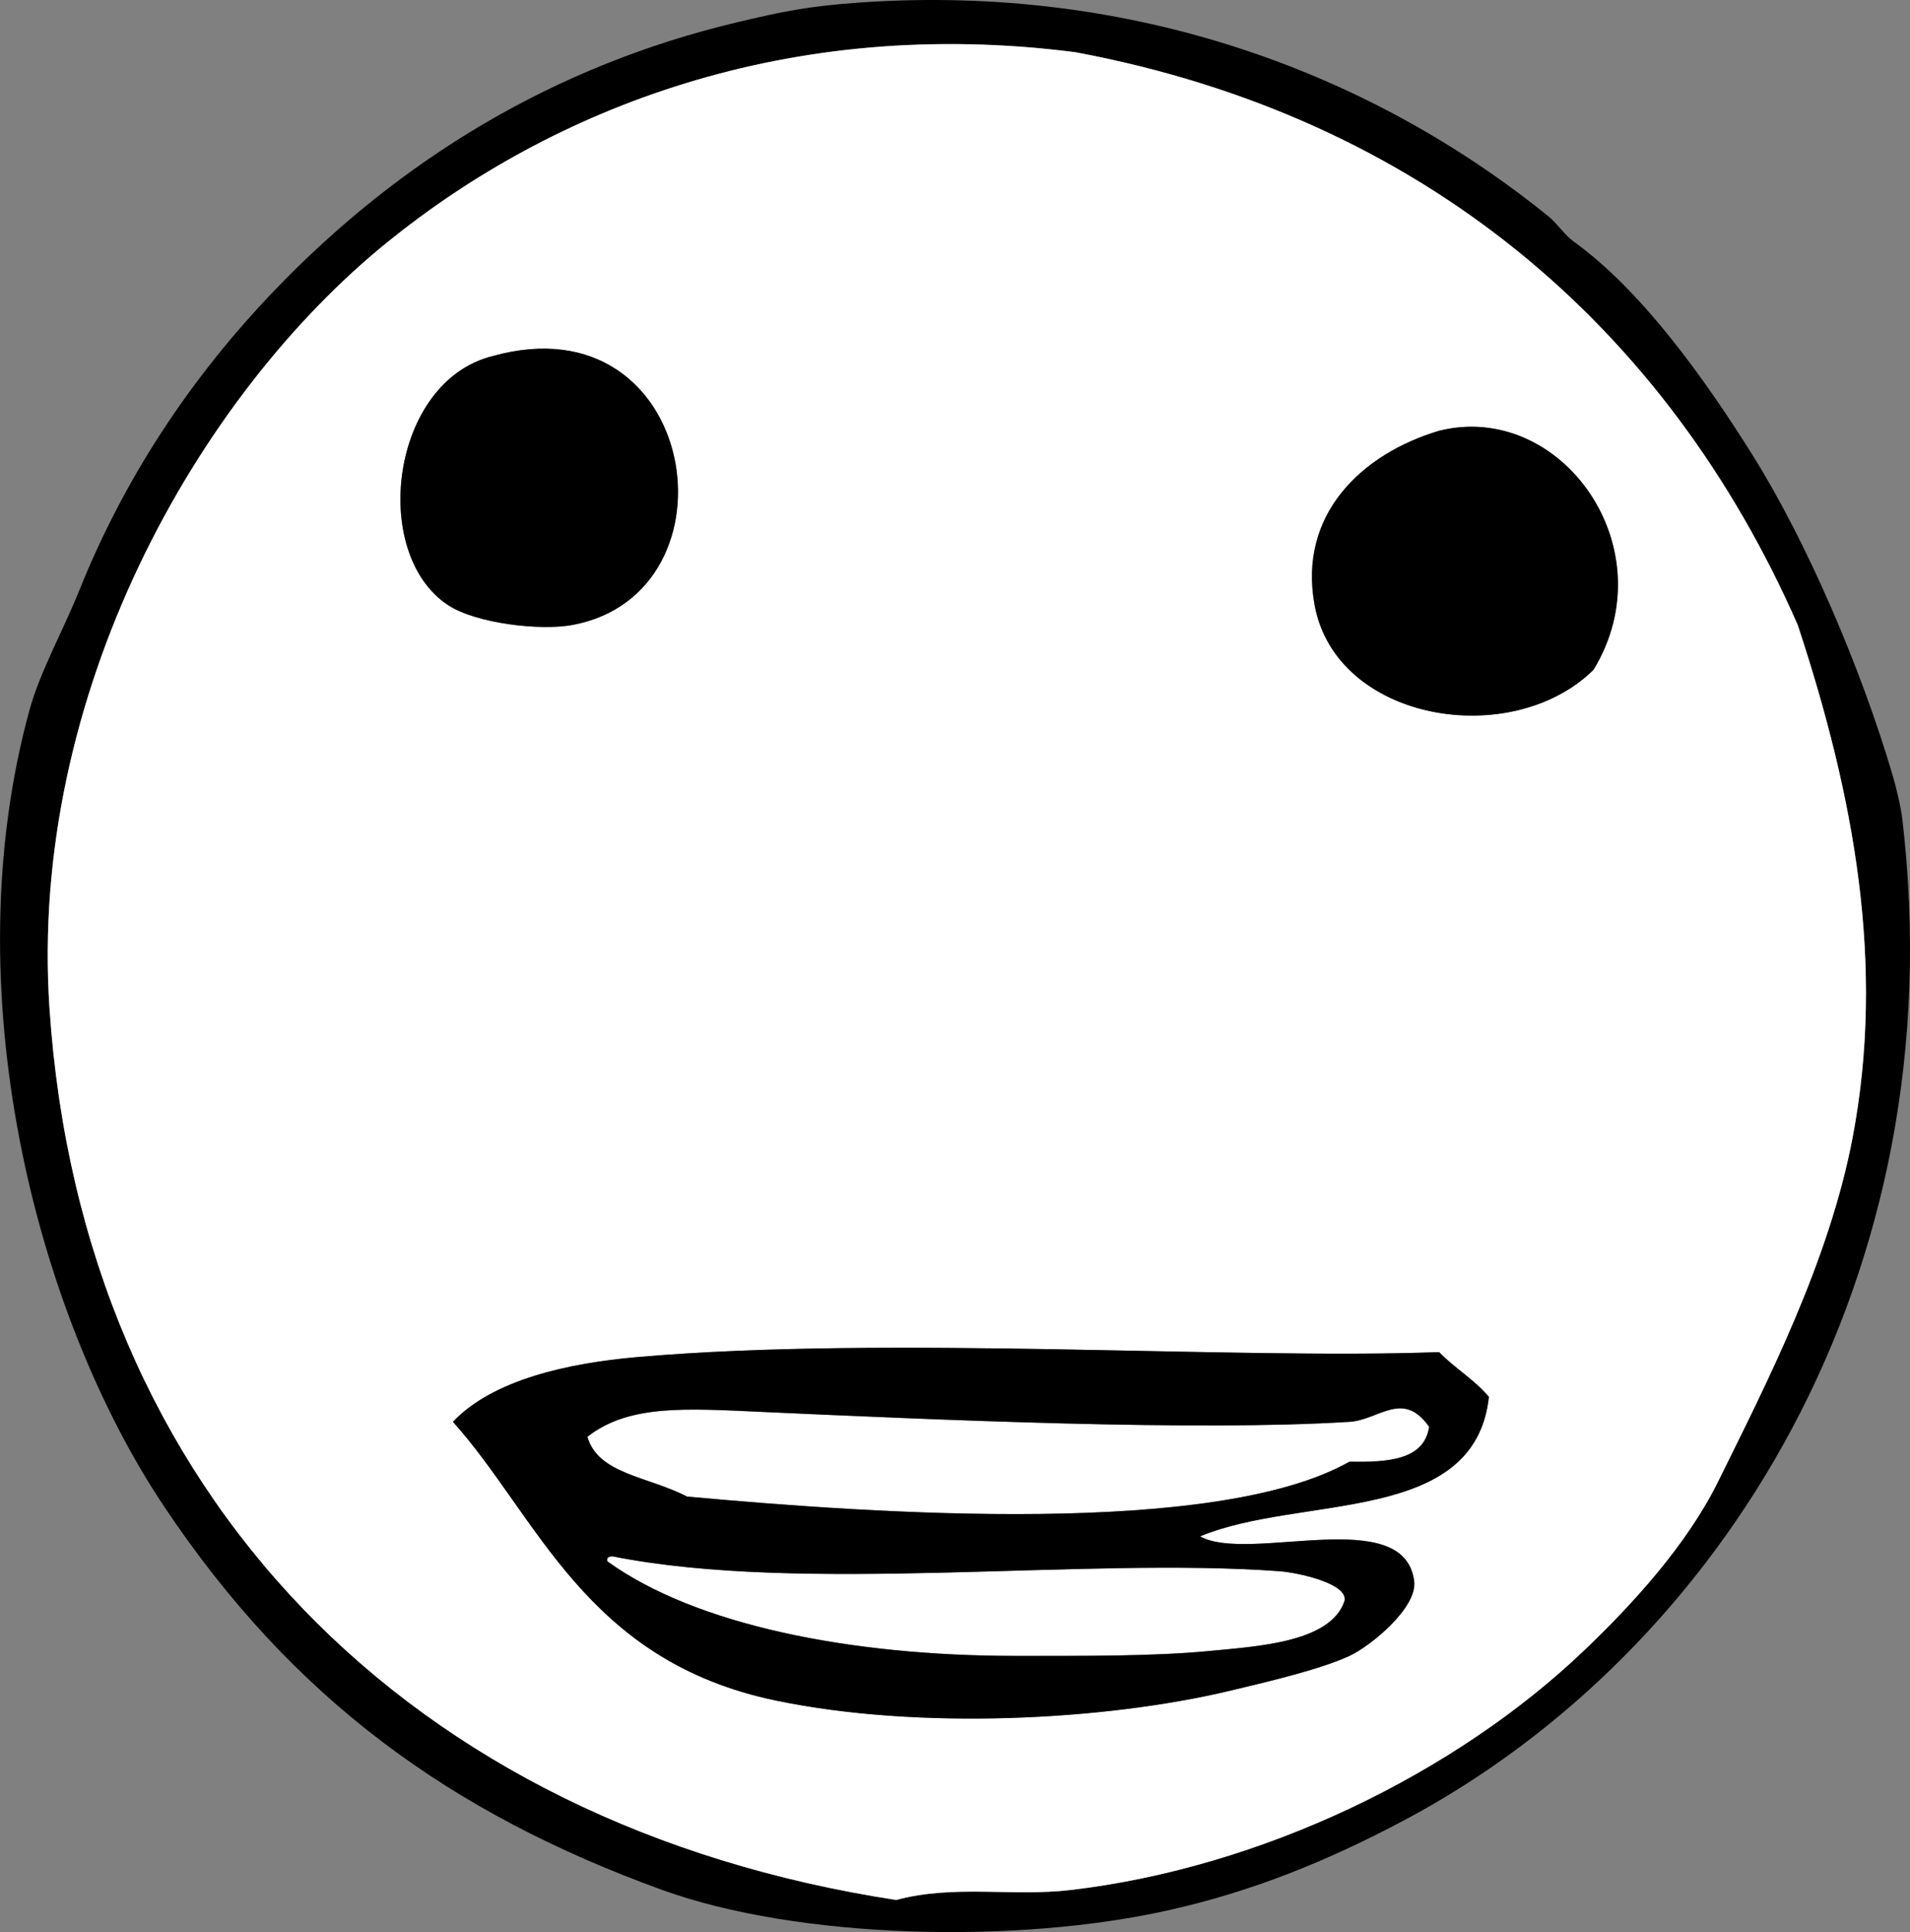
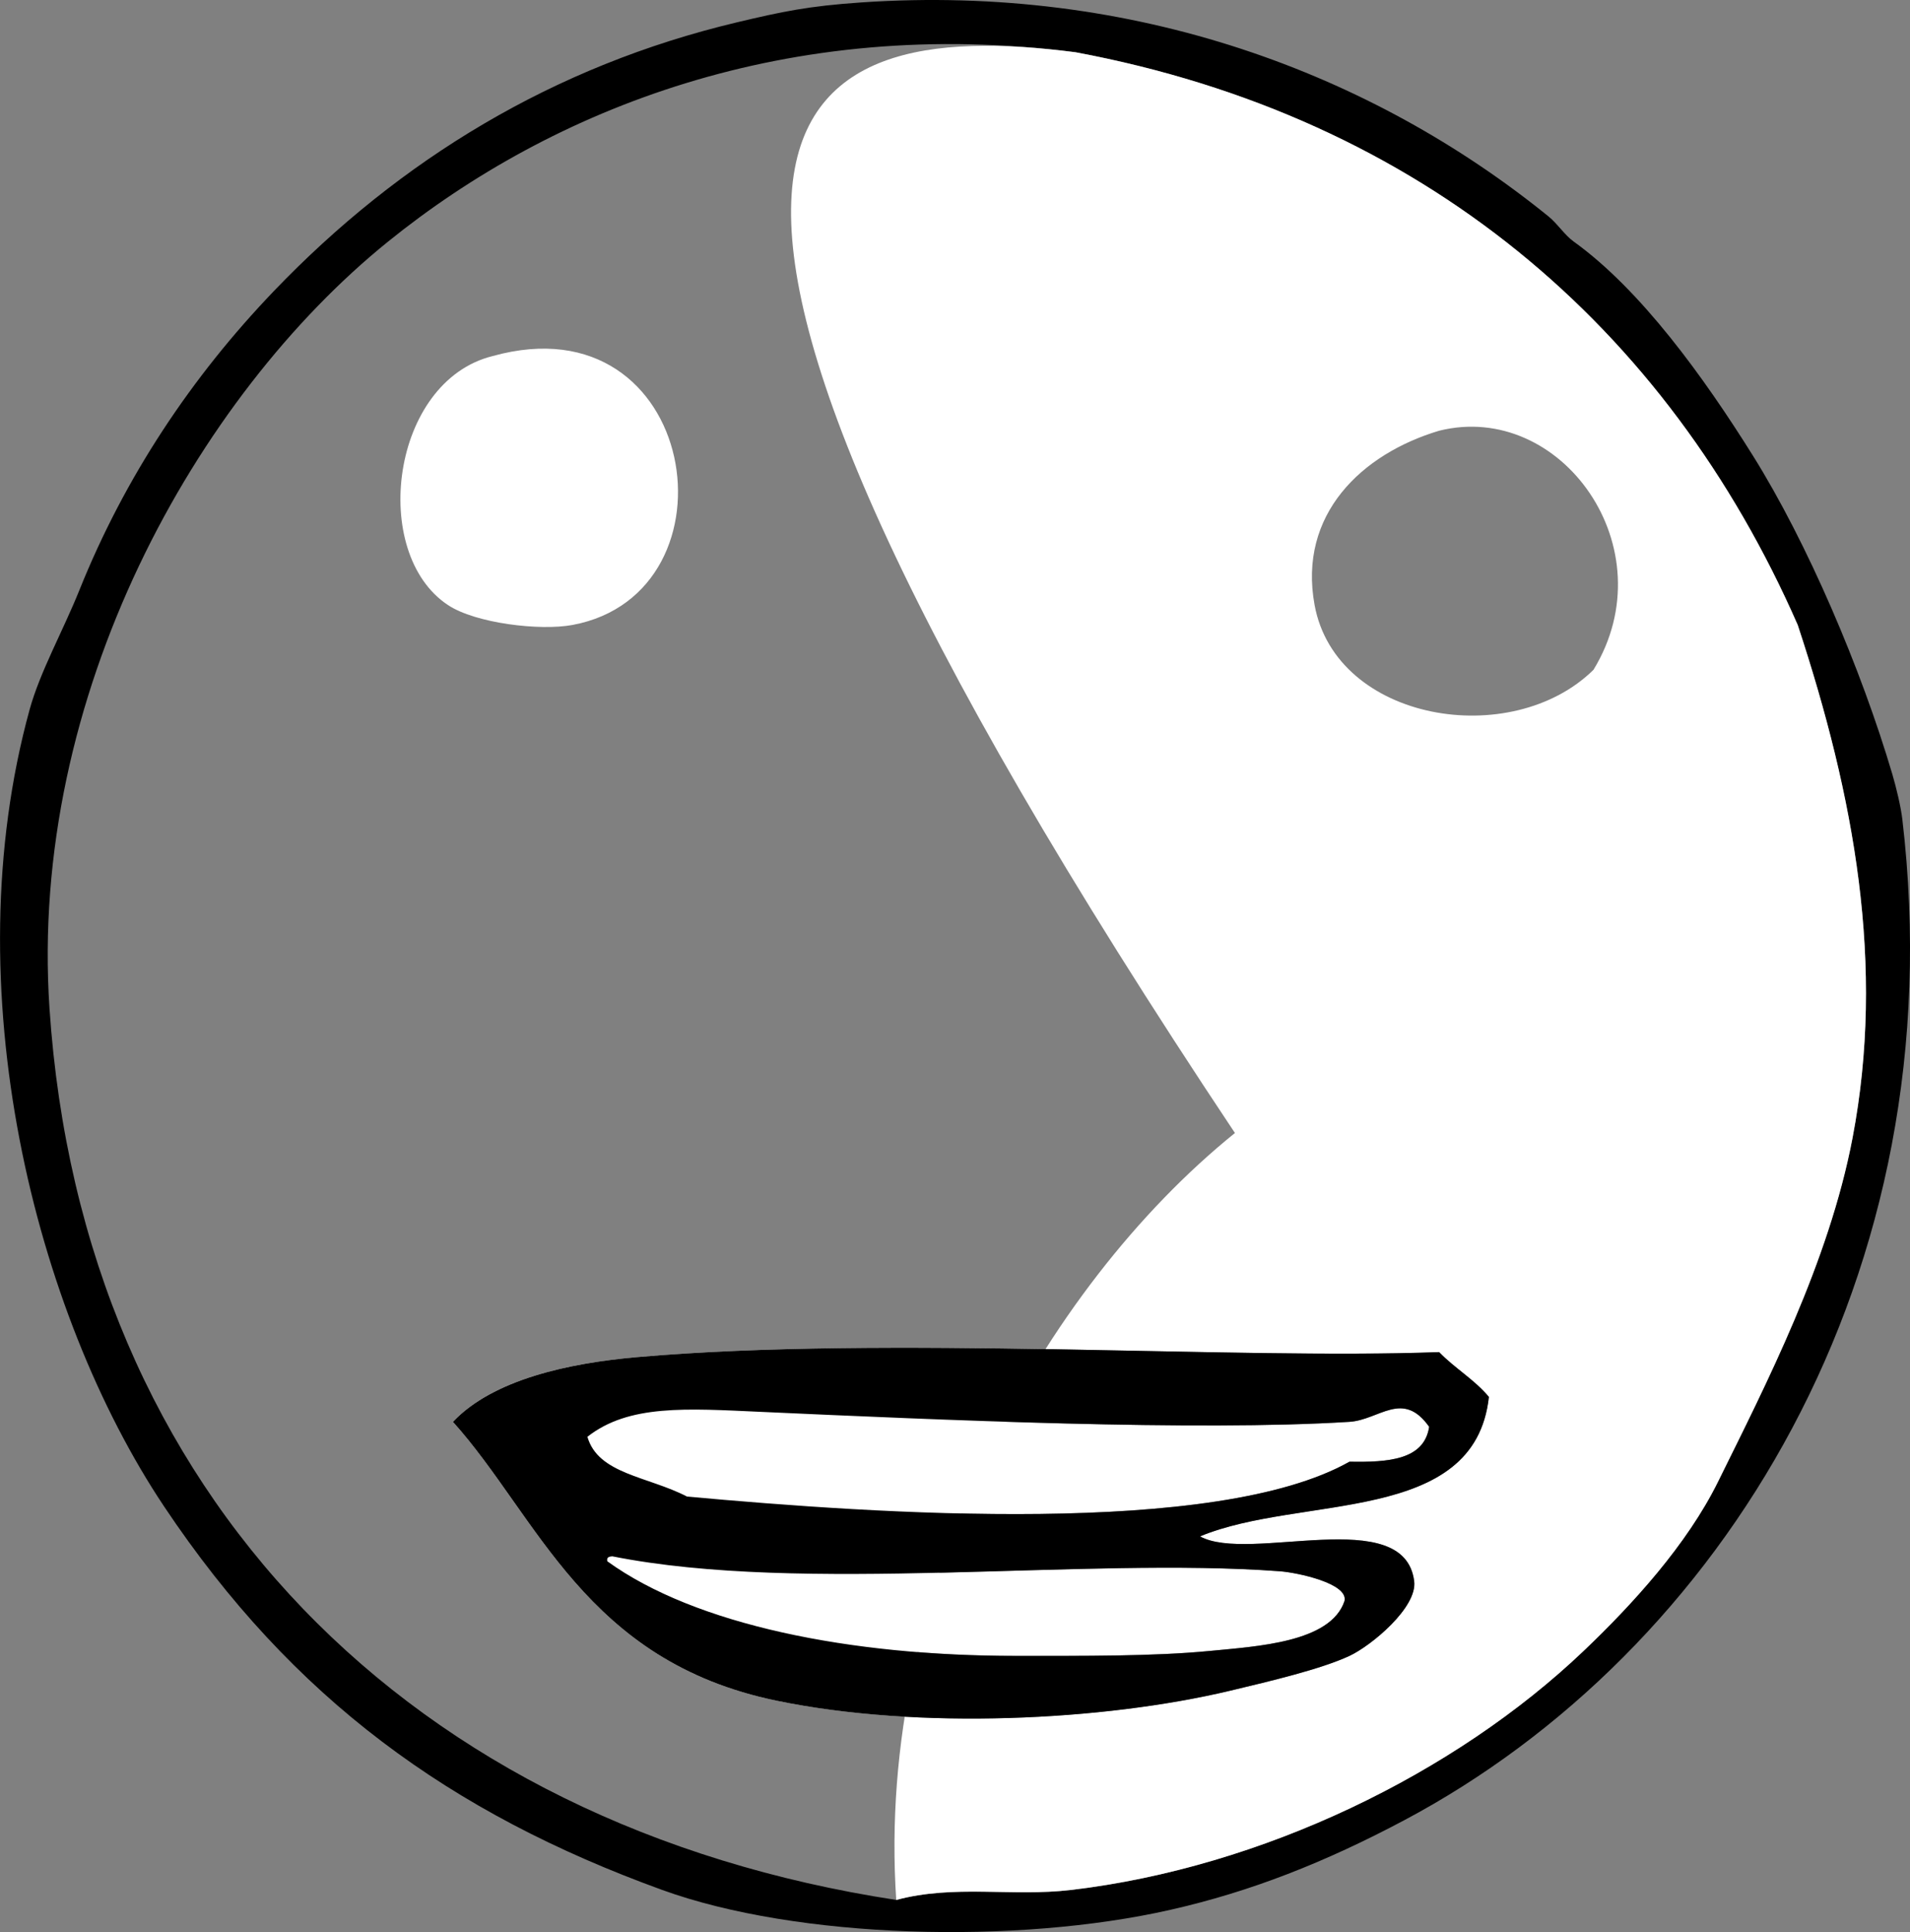
<svg xmlns="http://www.w3.org/2000/svg" version="1.1" id="Layer_1" x="0px" y="0px" width="92.035px" height="93.108px" viewBox="0 0 92.035 93.108" enable-background="new 0 0 92.035 93.108" xml:space="preserve">
  <rect x="0" y="0" width="92.035" height="93.108" fill="#808080" stroke="none" />
  <g>
    <path fill-rule="evenodd" clip-rule="evenodd" d="M41.505,0.117c13.151-0.895,24.61,3.418,33.12,10.32   c0.426,0.347,0.77,0.891,1.199,1.2c3.246,2.332,6.275,6.538,8.641,10.32c2.627,4.2,5.219,10.276,6.721,15.359   c0.189,0.645,0.408,1.559,0.479,2.16c2.594,22.016-8.725,40.126-24,48.24c-3.812,2.025-7.373,3.436-11.279,4.32   c-7.396,1.675-17.959,1.405-24.479-0.961c-10.185-3.694-17.8-9.195-24-18.479c-6.252-9.362-10.161-25.017-6.48-38.4   c0.502-1.825,1.622-3.82,2.4-5.76c2.192-5.46,5.404-10.271,9.36-14.399c6.097-6.363,13.509-10.864,22.32-12.96   C37.709,0.554,38.955,0.291,41.505,0.117z M18.705,11.638c-9.25,7.473-17.331,21.885-16.32,36.96   c1.574,23.476,17.432,39.382,40.8,42.96c2.78-0.752,5.604-0.151,8.401-0.48c9.258-1.087,18.533-5.623,24.719-11.52   c2.369-2.256,4.986-5.13,6.48-8.16c2.322-4.707,5.338-10.566,6.48-16.56c1.584-8.31,0.098-16.429-2.641-24.721   c-6.287-14.352-18.084-24.475-34.801-27.6C37.985,0.732,26.623,5.241,18.705,11.638z" />
-     <path fill-rule="evenodd" clip-rule="evenodd" fill="#FFFFFF" d="M51.824,2.518c16.717,3.125,28.514,13.248,34.801,27.6   c2.738,8.292,4.225,16.411,2.641,24.721c-1.143,5.993-4.158,11.853-6.48,16.56c-1.494,3.03-4.111,5.904-6.48,8.16   c-6.186,5.896-15.461,10.433-24.719,11.52c-2.797,0.329-5.621-0.271-8.401,0.48c-23.368-3.578-39.226-19.484-40.8-42.96   c-1.011-15.075,7.07-29.487,16.32-36.96C26.623,5.241,37.985,0.732,51.824,2.518z M21.585,29.157c1.339,0.887,4.445,1.25,6,0.96   c8.252-1.536,6.101-15.725-3.84-12.96C18.828,18.37,17.803,26.657,21.585,29.157z M63.345,29.157   c1.033,5.622,9.488,7.014,13.439,3.12c3.57-5.856-1.564-12.985-7.439-11.52C65.615,21.872,62.541,24.79,63.345,29.157z    M69.345,65.157c-9.947,0.373-26.495-0.818-38.641,0.24c-3.304,0.289-6.948,1.078-8.88,3.12c4.105,4.569,6.358,11.532,15.6,13.44   c6.833,1.41,15.749,0.969,21.84-0.48c2.01-0.479,4.398-1.047,5.76-1.68c1.059-0.493,3.279-2.34,3.119-3.6   c-0.475-3.752-7.951-0.85-10.32-2.16c4.859-2.021,13.244-0.516,13.92-6.721C71.054,66.487,70.091,65.931,69.345,65.157z" />
-     <path fill-rule="evenodd" clip-rule="evenodd" d="M23.745,17.157c9.941-2.765,12.093,11.424,3.84,12.96   c-1.555,0.29-4.661-0.073-6-0.96C17.803,26.657,18.828,18.37,23.745,17.157z" />
-     <path fill-rule="evenodd" clip-rule="evenodd" d="M69.345,20.758c5.875-1.466,11.01,5.663,7.439,11.52   c-3.951,3.894-12.406,2.502-13.439-3.12C62.541,24.79,65.615,21.872,69.345,20.758z" />
+     <path fill-rule="evenodd" clip-rule="evenodd" fill="#FFFFFF" d="M51.824,2.518c16.717,3.125,28.514,13.248,34.801,27.6   c2.738,8.292,4.225,16.411,2.641,24.721c-1.143,5.993-4.158,11.853-6.48,16.56c-1.494,3.03-4.111,5.904-6.48,8.16   c-6.186,5.896-15.461,10.433-24.719,11.52c-2.797,0.329-5.621-0.271-8.401,0.48c-1.011-15.075,7.07-29.487,16.32-36.96C26.623,5.241,37.985,0.732,51.824,2.518z M21.585,29.157c1.339,0.887,4.445,1.25,6,0.96   c8.252-1.536,6.101-15.725-3.84-12.96C18.828,18.37,17.803,26.657,21.585,29.157z M63.345,29.157   c1.033,5.622,9.488,7.014,13.439,3.12c3.57-5.856-1.564-12.985-7.439-11.52C65.615,21.872,62.541,24.79,63.345,29.157z    M69.345,65.157c-9.947,0.373-26.495-0.818-38.641,0.24c-3.304,0.289-6.948,1.078-8.88,3.12c4.105,4.569,6.358,11.532,15.6,13.44   c6.833,1.41,15.749,0.969,21.84-0.48c2.01-0.479,4.398-1.047,5.76-1.68c1.059-0.493,3.279-2.34,3.119-3.6   c-0.475-3.752-7.951-0.85-10.32-2.16c4.859-2.021,13.244-0.516,13.92-6.721C71.054,66.487,70.091,65.931,69.345,65.157z" />
    <path fill-rule="evenodd" clip-rule="evenodd" fill="#FFFFFF" d="M68.865,68.758c-0.24,1.599-1.967,1.714-3.84,1.681   c-6.422,3.63-22.666,2.524-31.92,1.68c-1.889-0.978-4.285-1.08-4.8-2.881c1.995-1.566,4.749-1.365,8.4-1.199   c8.525,0.387,20.994,0.941,28.32,0.479C66.464,68.427,67.593,66.96,68.865,68.758z" />
    <path fill-rule="evenodd" clip-rule="evenodd" fill="#FFFFFF" d="M29.265,75.237c-0.044-0.203,0.094-0.227,0.24-0.239   c9.22,1.837,22.704,0.019,32.159,0.72c0.848,0.062,3.33,0.588,3.121,1.439c-0.674,1.995-4.217,2.179-6.48,2.4   c-2.691,0.264-6.121,0.24-9.359,0.24C40.988,79.798,33.513,78.314,29.265,75.237z" />
    <path fill-rule="evenodd" clip-rule="evenodd" d="M71.744,67.317c-0.676,6.205-9.061,4.699-13.92,6.721   c2.369,1.311,9.846-1.592,10.32,2.16c0.16,1.26-2.061,3.106-3.119,3.6c-1.361,0.633-3.75,1.201-5.76,1.68   c-6.092,1.449-15.008,1.891-21.84,0.48c-9.242-1.908-11.495-8.871-15.6-13.44c1.932-2.042,5.576-2.831,8.88-3.12   c12.146-1.059,28.693,0.133,38.641-0.24C70.091,65.931,71.054,66.487,71.744,67.317z M65.025,68.518   c-7.326,0.462-19.795-0.093-28.32-0.479c-3.651-0.166-6.405-0.367-8.4,1.199c0.516,1.801,2.912,1.903,4.8,2.881   c9.254,0.845,25.498,1.95,31.92-1.68c1.873,0.033,3.6-0.082,3.84-1.681C67.593,66.96,66.464,68.427,65.025,68.518z M48.945,79.798   c3.238,0,6.668,0.023,9.359-0.24c2.264-0.222,5.807-0.405,6.48-2.4c0.209-0.852-2.273-1.377-3.121-1.439   c-9.455-0.701-22.939,1.117-32.159-0.72c-0.146,0.013-0.284,0.036-0.24,0.239C33.513,78.314,40.988,79.798,48.945,79.798z" />
  </g>
</svg>